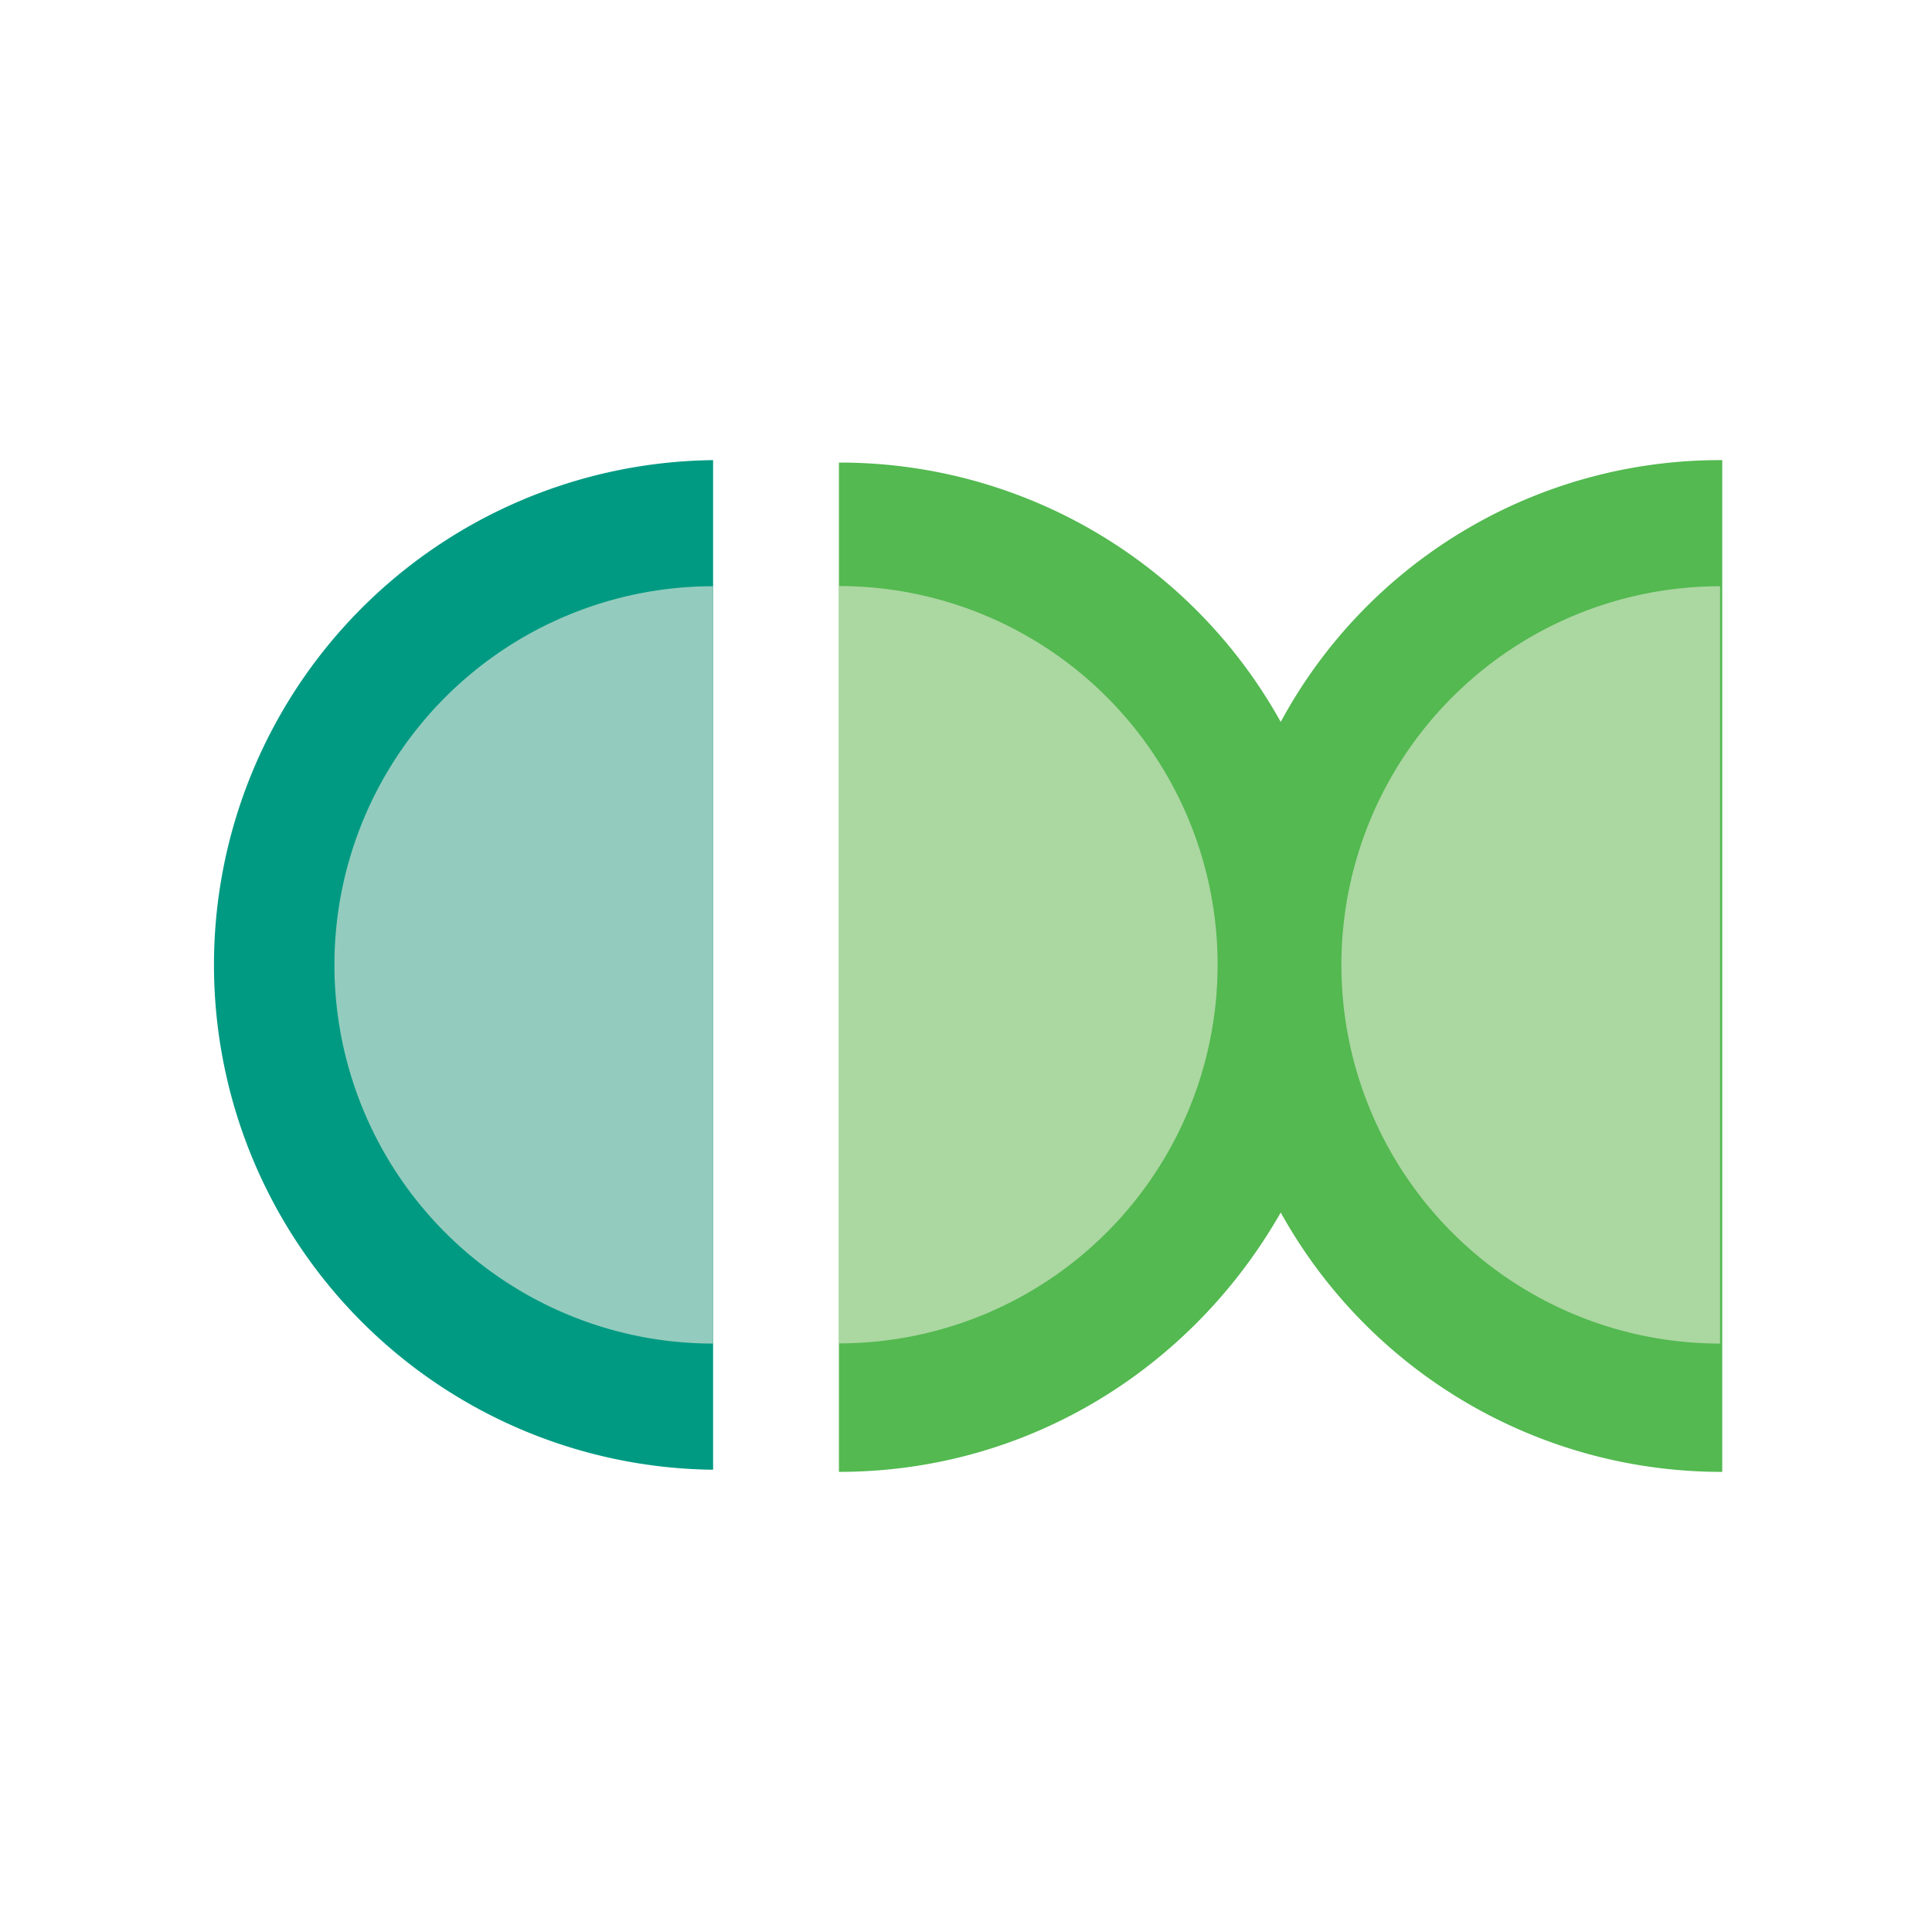
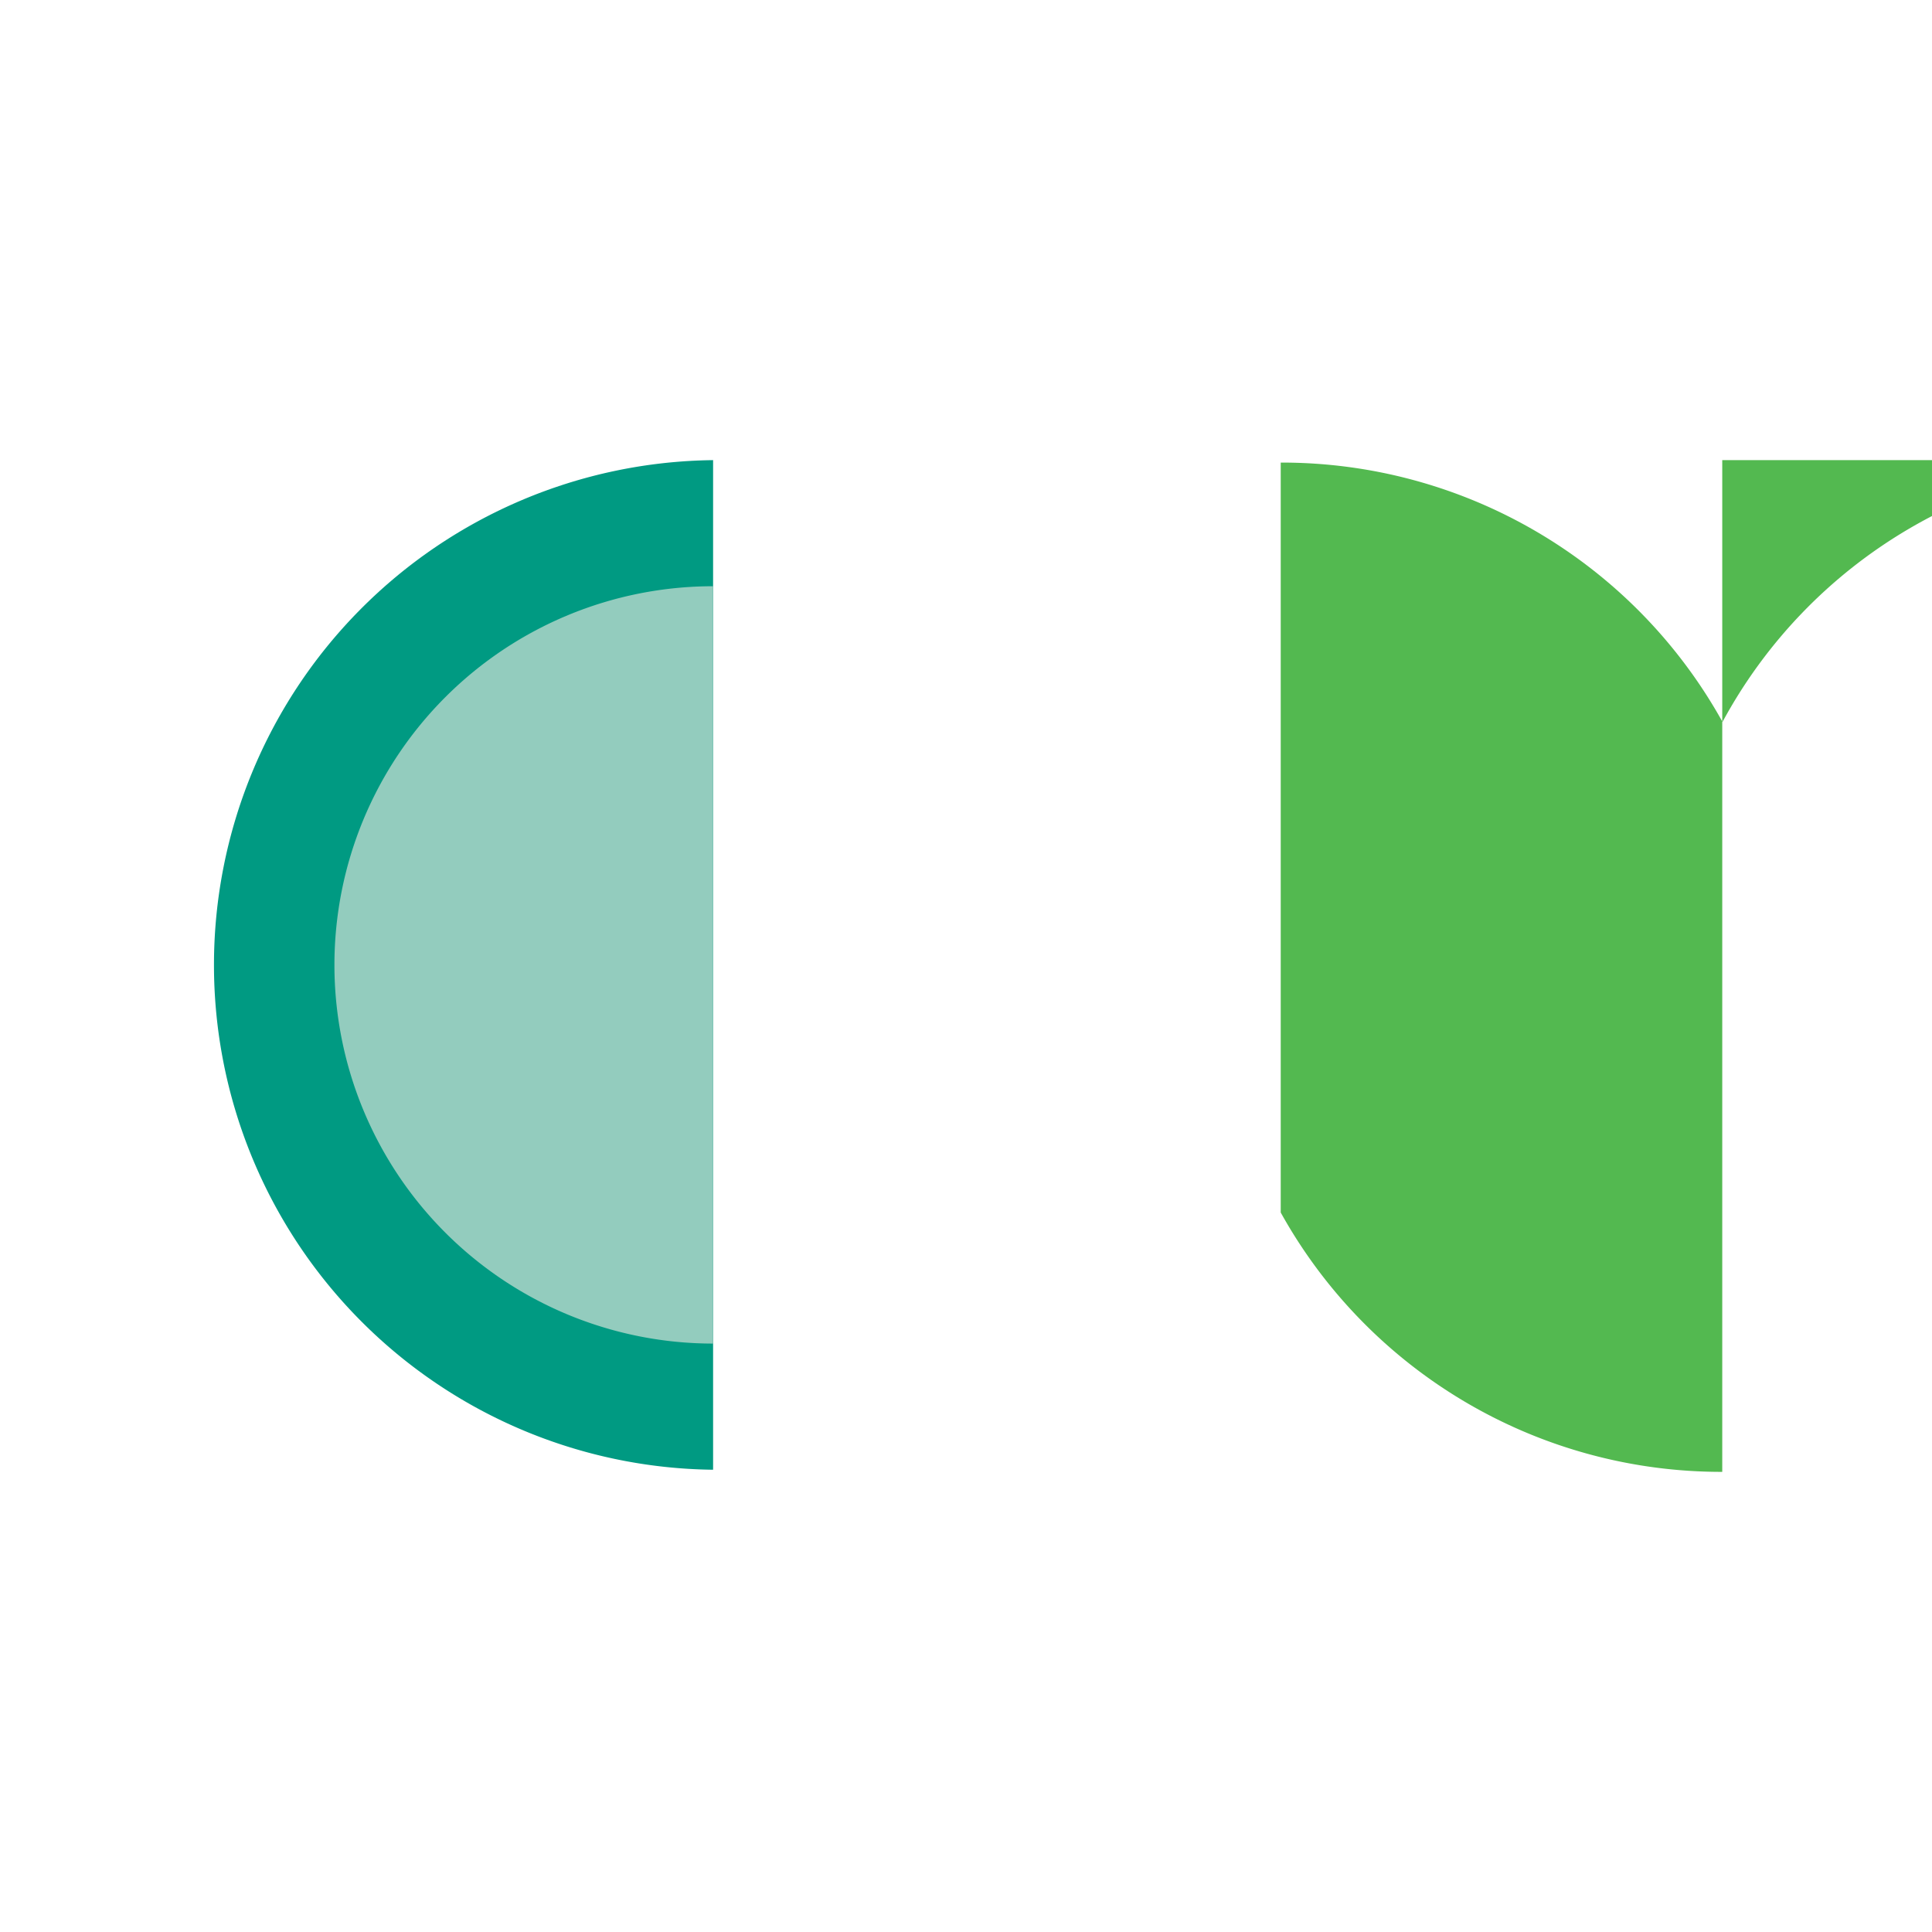
<svg xmlns="http://www.w3.org/2000/svg" id="Layer_1" data-name="Layer 1" viewBox="0 0 300 300">
  <defs>
    <style>.cls-1{fill:#53b950;}.cls-2{fill:#009a82;}.cls-3{fill:#93ccbe;}.cls-4{fill:#abd7a1;}</style>
  </defs>
  <g id="Layer">
    <g id="Layer-2" data-name="Layer">
-       <path id="Layer-3" data-name="Layer" class="cls-1" d="M267.43,71.45v157.1a78.24,78.24,0,0,1-68.56-40.27c-13.66,24-39.08,40.27-68.6,40.27V71.83a78.26,78.26,0,0,1,68.6,40.27,77.48,77.48,0,0,1,68.56-40.65Z" />
+       <path id="Layer-3" data-name="Layer" class="cls-1" d="M267.43,71.45v157.1a78.24,78.24,0,0,1-68.56-40.27V71.83a78.26,78.26,0,0,1,68.6,40.27,77.48,77.48,0,0,1,68.56-40.65Z" />
      <path id="Layer-4" data-name="Layer" class="cls-2" d="M110.73,228.22a78.39,78.39,0,0,1,0-156.77Z" />
      <path id="Layer-5" data-name="Layer" class="cls-3" d="M110.73,208.63a58.8,58.8,0,0,1,0-117.6Z" />
-       <path id="Layer-6" data-name="Layer" class="cls-4" d="M267.09,208.63a58.8,58.8,0,0,1,0-117.6Z" />
-       <path id="Layer-7" data-name="Layer" class="cls-4" d="M130.27,91a58.8,58.8,0,0,1,0,117.6Z" />
    </g>
  </g>
</svg>